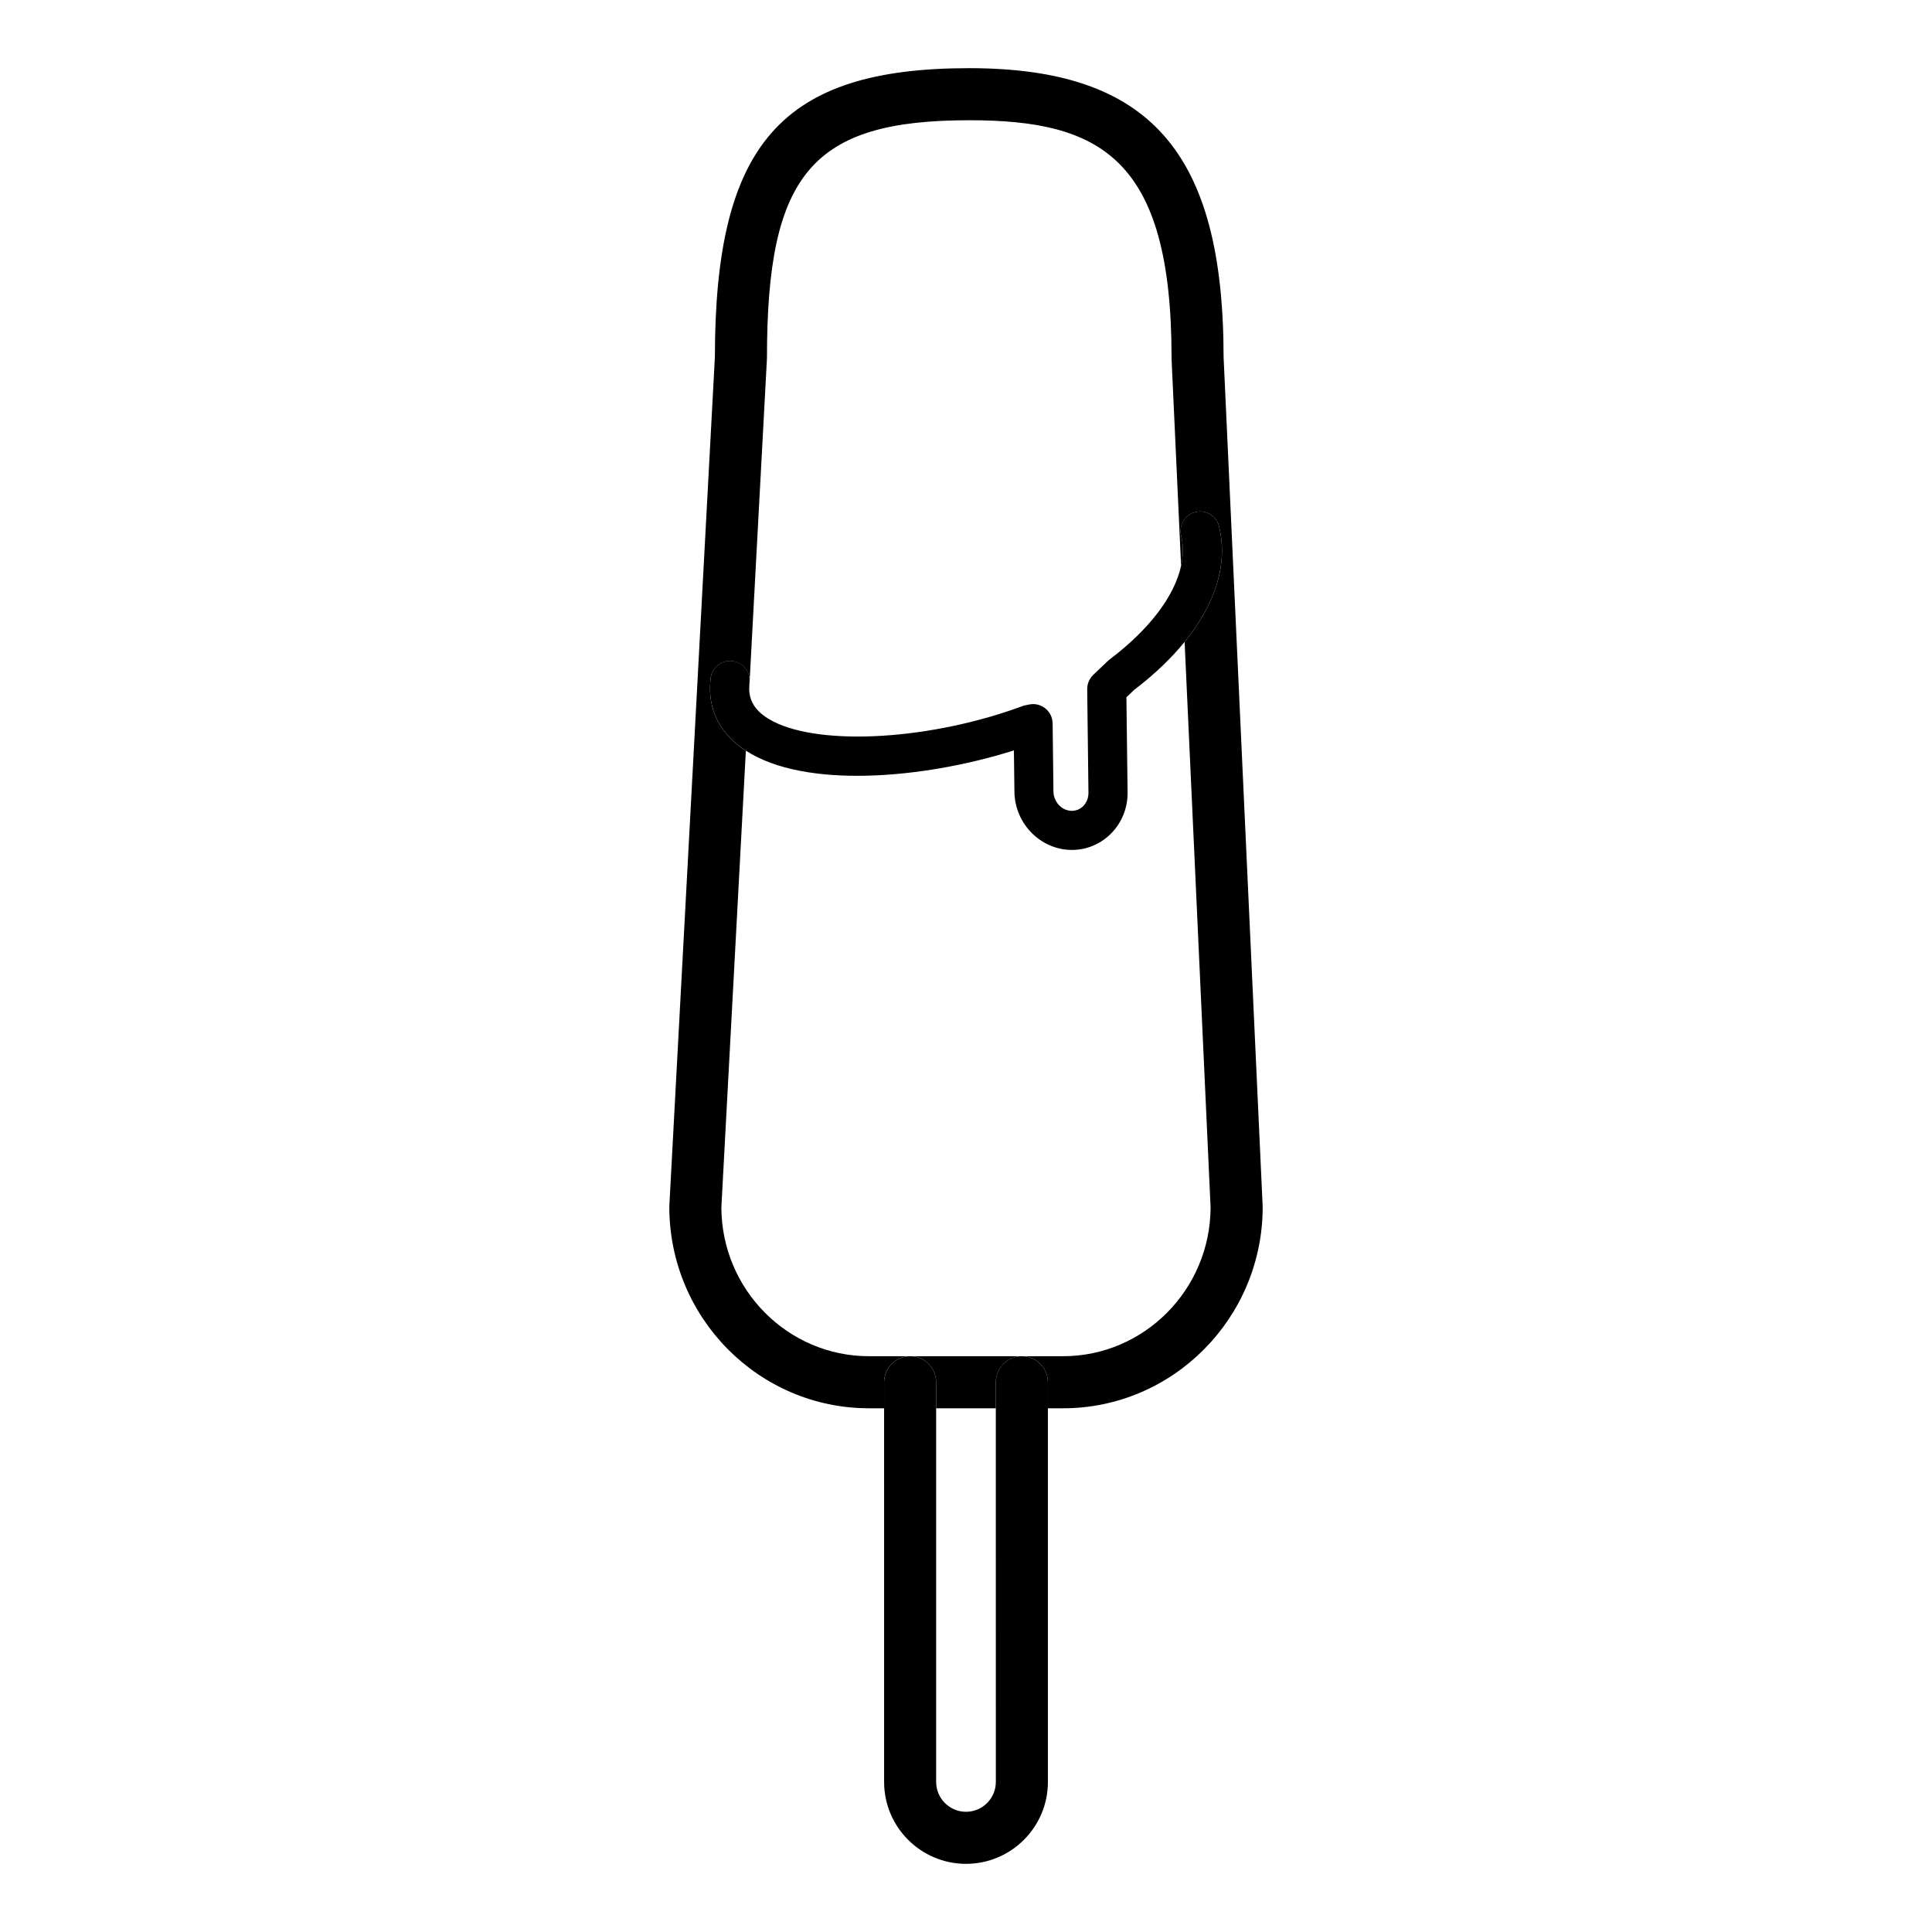
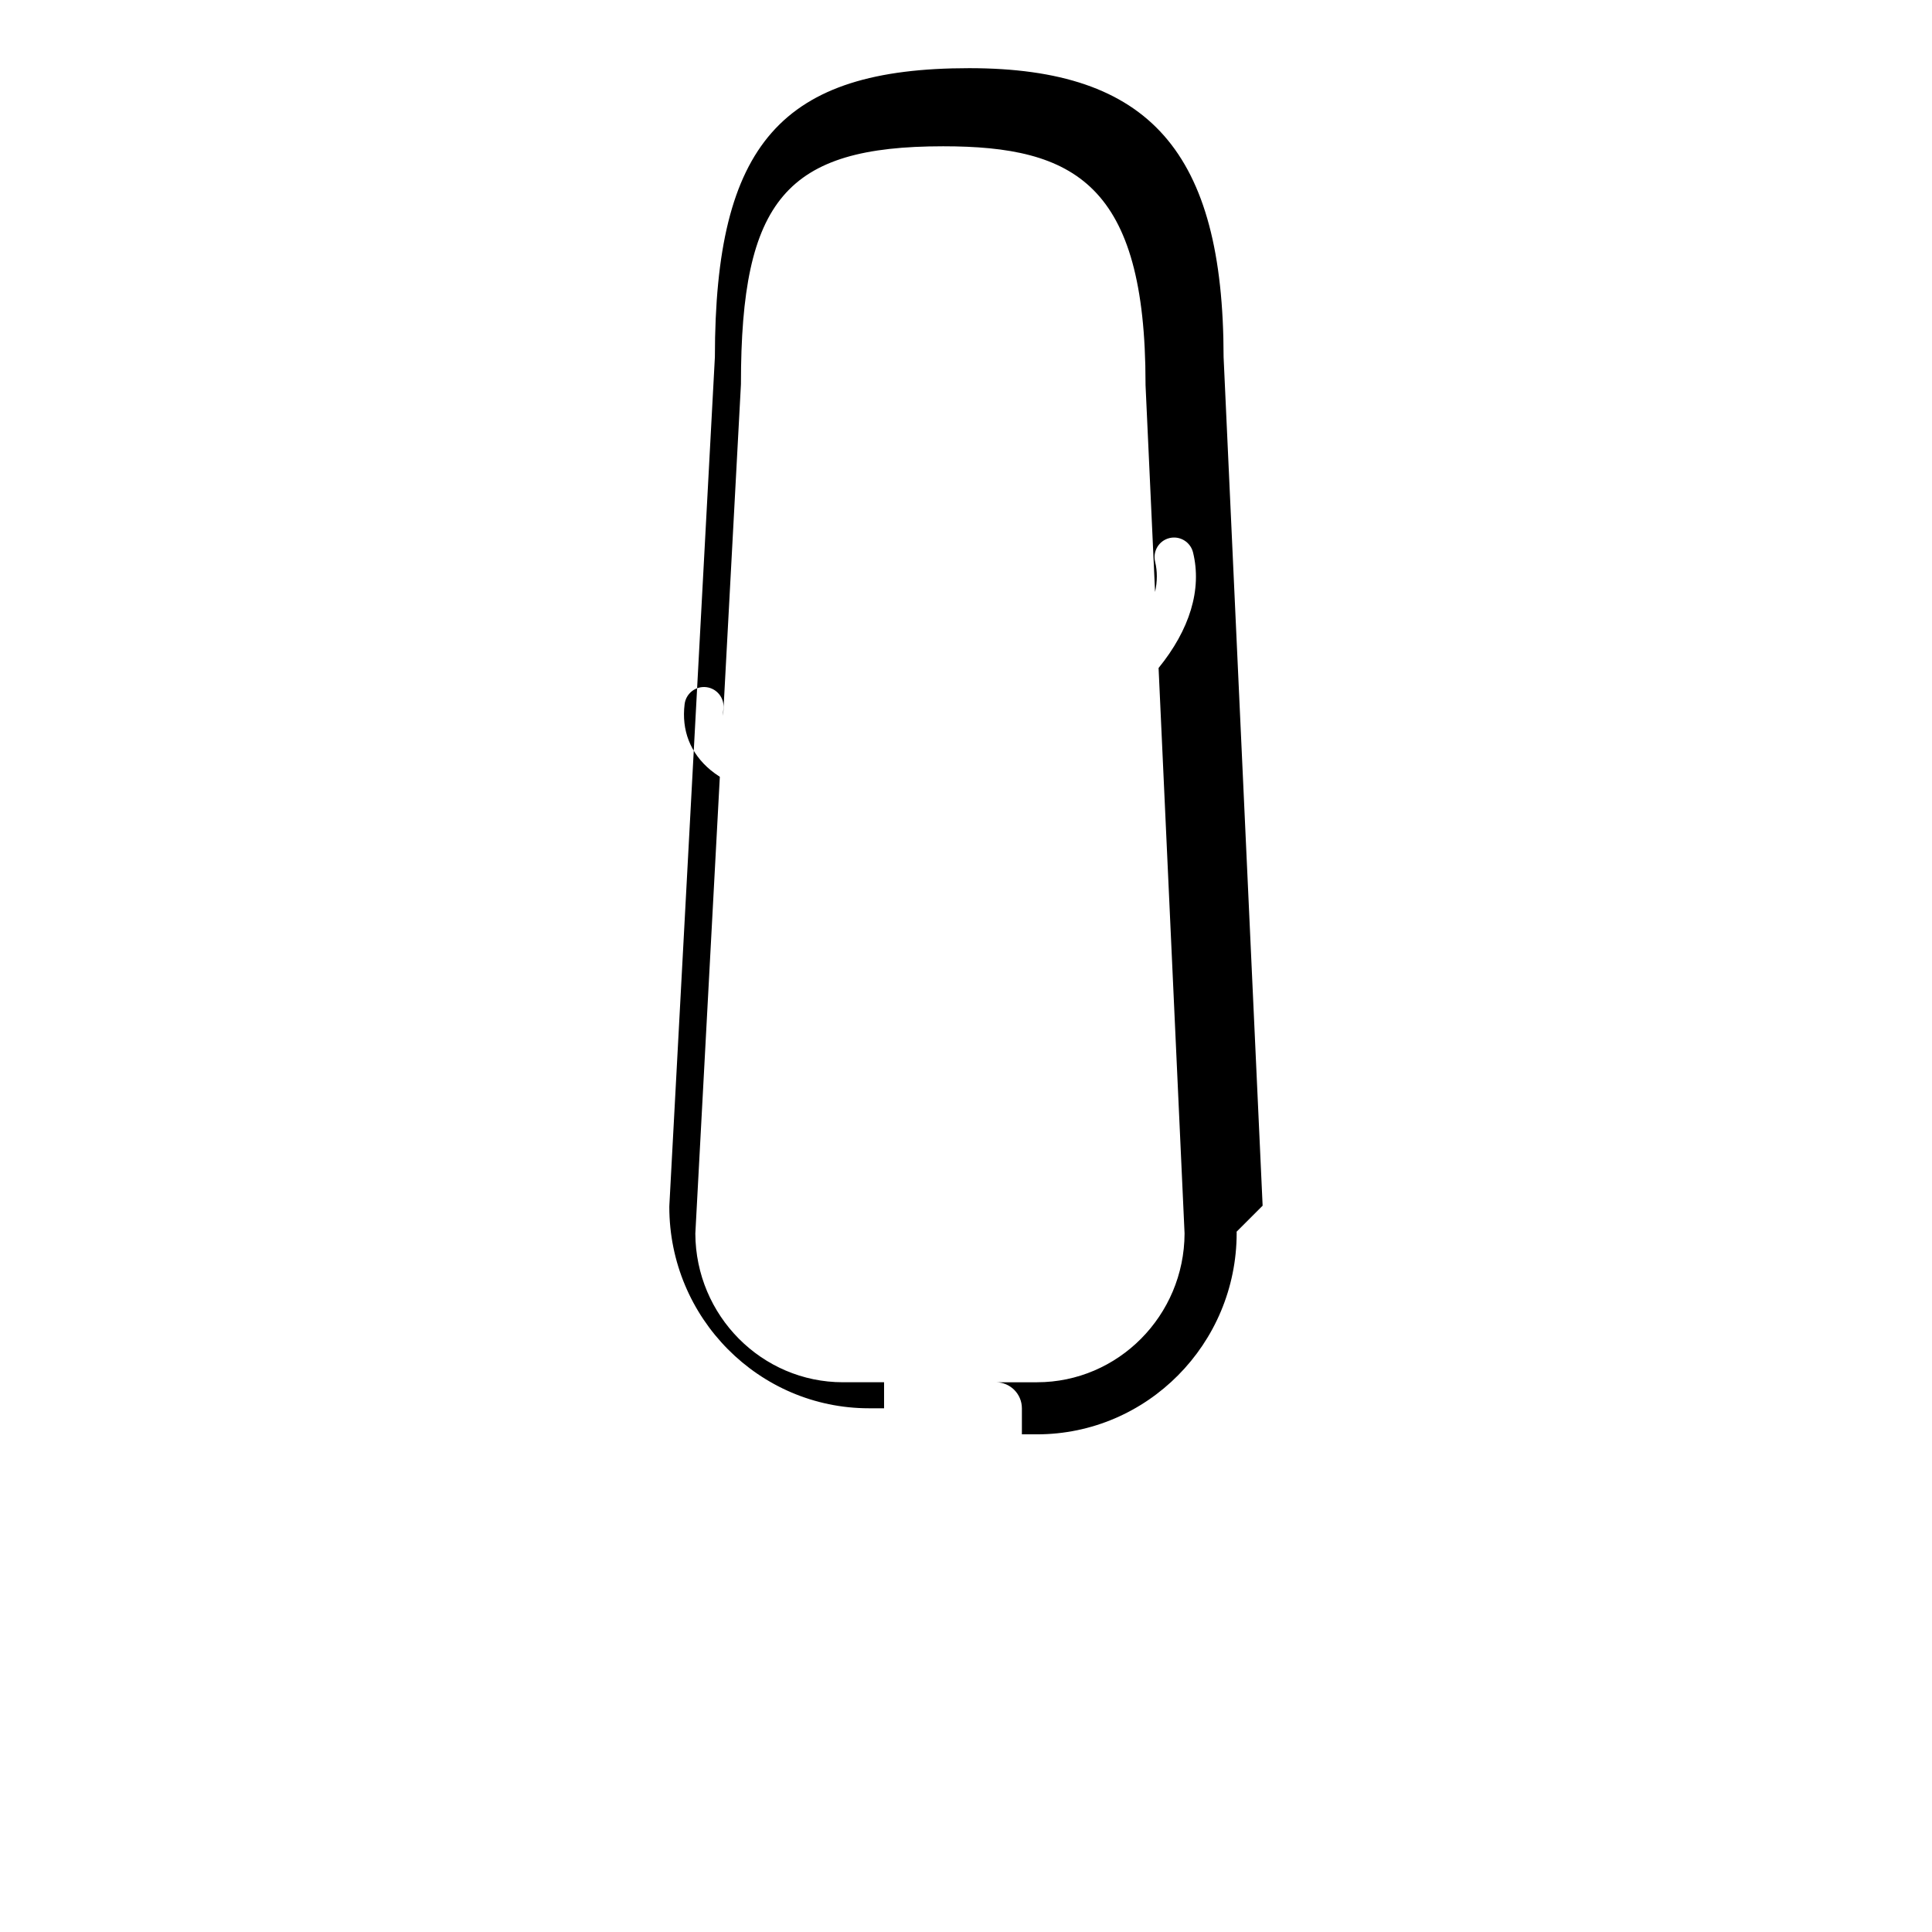
<svg xmlns="http://www.w3.org/2000/svg" fill="#000000" width="800px" height="800px" version="1.1" viewBox="144 144 512 512">
  <g>
-     <path d="m392.09 510.31v6.898h15.816v-6.898c0-3.809 3.09-6.902 6.898-6.902h-29.609c3.805-0.004 6.894 3.094 6.894 6.902z" />
-     <path d="m478.61 463.52-10.344-224.88c-0.039-54.383-19.582-76.574-67.414-76.574-49.711 0-67.363 20.035-67.398 76.543l-12.066 224.85c-0.012 0.121-0.012 0.25-0.012 0.371 0 29.434 23.734 53.379 52.914 53.379h4v-6.898c0-3.809 3.082-6.902 6.898-6.902h-10.898c-21.52 0-39.023-17.66-39.121-39.402l6.492-121.05c-0.875-0.57-1.719-1.164-2.492-1.812-5.332-4.453-7.691-10.484-6.84-17.434 0.344-2.836 2.922-4.856 5.762-4.508 2.836 0.348 4.856 2.926 4.516 5.762-0.086 0.648-0.098 1.266-0.07 1.863l4.707-87.664c0.012-0.121 0.012-0.246 0.012-0.371 0-48.812 12.027-62.93 53.605-62.93 34.773 0 53.617 10.031 53.617 62.93v0.316l2.527 54.863c0.609-2.797 0.629-5.492 0.012-8.016-0.68-2.777 1.012-5.578 3.789-6.262 2.777-0.676 5.566 1.02 6.258 3.789 2.418 9.824-0.875 20.488-9.129 30.637l6.887 149.86c-0.082 21.758-17.594 39.43-39.117 39.43h-10.891c3.809 0 6.898 3.094 6.898 6.902v6.898h3.996c29.176 0 52.922-23.945 52.922-53.379-0.016-0.113-0.016-0.219-0.02-0.316z" />
-     <path d="m414.8 503.41c-3.809 0-6.898 3.094-6.898 6.902v6.898l0.004 99.027c0 4.359-3.551 7.906-7.91 7.906s-7.906-3.547-7.906-7.906v-105.92c0-3.809-3.09-6.902-6.898-6.902-3.812 0-6.898 3.094-6.898 6.902v6.898l0.004 99.023c0 11.965 9.738 21.699 21.703 21.699 11.969 0 21.703-9.734 21.703-21.699v-105.92c0-3.809-3.094-6.906-6.902-6.906z" />
-     <path d="m411.81 343.14c0.309-0.098 0.598-0.188 0.887-0.277l0.137 10.969c0.102 8.395 6.848 15.301 15.043 15.406h0.188c3.883 0 7.547-1.523 10.324-4.289 2.902-2.906 4.481-6.812 4.43-11.004l-0.309-25.164 2.074-1.969c5.336-4.066 9.789-8.332 13.34-12.695 8.258-10.148 11.551-20.812 9.129-30.637-0.691-2.769-3.481-4.465-6.258-3.789-2.777 0.684-4.469 3.488-3.789 6.262 0.621 2.523 0.598 5.223-0.012 8.016-1.742 7.992-8.344 16.781-18.895 24.762-0.156 0.117-0.309 0.242-0.453 0.379l-3.914 3.727c-1.043 0.992-1.621 2.371-1.613 3.809l0.332 27.418c0.02 1.379-0.484 2.641-1.395 3.562-0.805 0.812-1.879 1.254-3.012 1.254h-0.051c-2.625-0.035-4.793-2.359-4.82-5.18l-0.215-17.996c-0.02-1.547-0.73-3.004-1.941-3.969-1.199-0.973-2.777-1.352-4.293-1.031l-1.031 0.211c-0.258 0.051-0.516 0.125-0.754 0.215-1.969 0.734-4.055 1.445-6.195 2.109-25.723 7.961-53.363 7.934-62.93-0.055-2.109-1.77-3.168-3.836-3.273-6.375-0.023-0.598-0.016-1.215 0.07-1.863 0.344-2.836-1.672-5.414-4.516-5.762-2.836-0.348-5.414 1.668-5.762 4.508-0.852 6.949 1.516 12.977 6.84 17.434 0.777 0.648 1.617 1.246 2.492 1.812 15.711 10.168 46.766 7.434 70.145 0.203z" />
+     <path d="m478.61 463.52-10.344-224.88c-0.039-54.383-19.582-76.574-67.414-76.574-49.711 0-67.363 20.035-67.398 76.543l-12.066 224.85c-0.012 0.121-0.012 0.25-0.012 0.371 0 29.434 23.734 53.379 52.914 53.379h4v-6.898h-10.898c-21.52 0-39.023-17.66-39.121-39.402l6.492-121.05c-0.875-0.57-1.719-1.164-2.492-1.812-5.332-4.453-7.691-10.484-6.84-17.434 0.344-2.836 2.922-4.856 5.762-4.508 2.836 0.348 4.856 2.926 4.516 5.762-0.086 0.648-0.098 1.266-0.07 1.863l4.707-87.664c0.012-0.121 0.012-0.246 0.012-0.371 0-48.812 12.027-62.93 53.605-62.93 34.773 0 53.617 10.031 53.617 62.93v0.316l2.527 54.863c0.609-2.797 0.629-5.492 0.012-8.016-0.68-2.777 1.012-5.578 3.789-6.262 2.777-0.676 5.566 1.02 6.258 3.789 2.418 9.824-0.875 20.488-9.129 30.637l6.887 149.86c-0.082 21.758-17.594 39.43-39.117 39.43h-10.891c3.809 0 6.898 3.094 6.898 6.902v6.898h3.996c29.176 0 52.922-23.945 52.922-53.379-0.016-0.113-0.016-0.219-0.02-0.316z" />
  </g>
</svg>